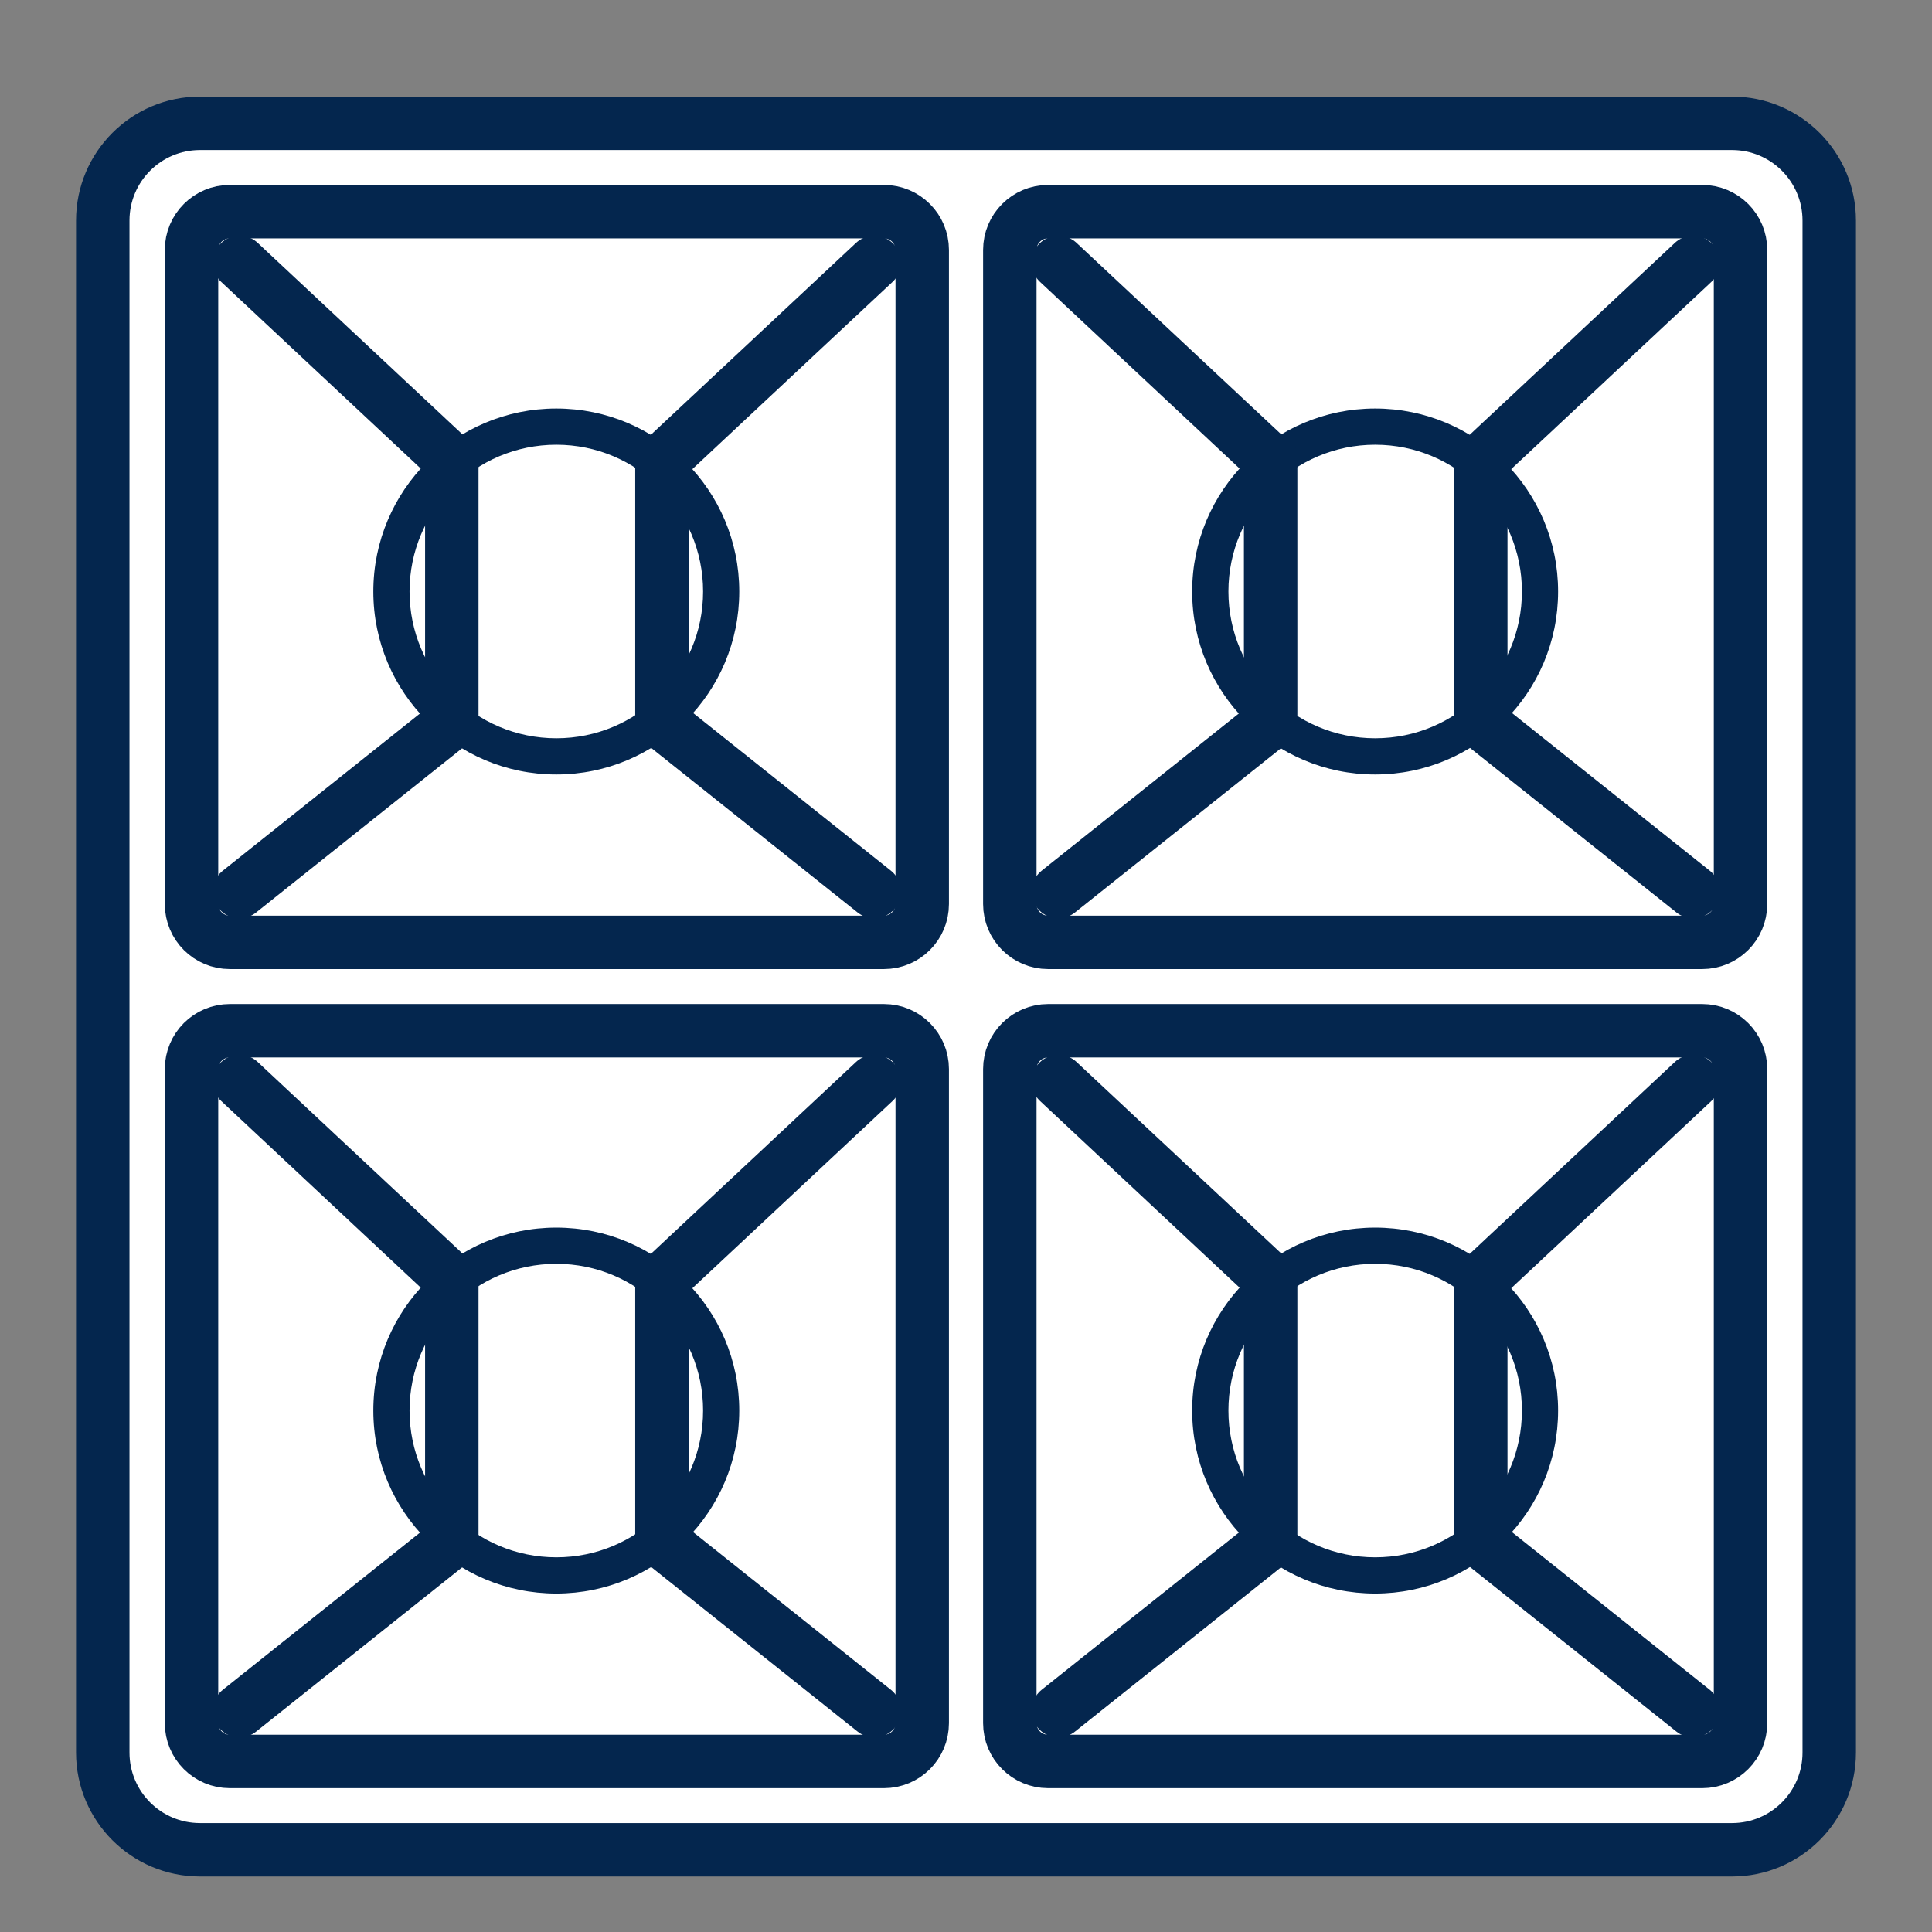
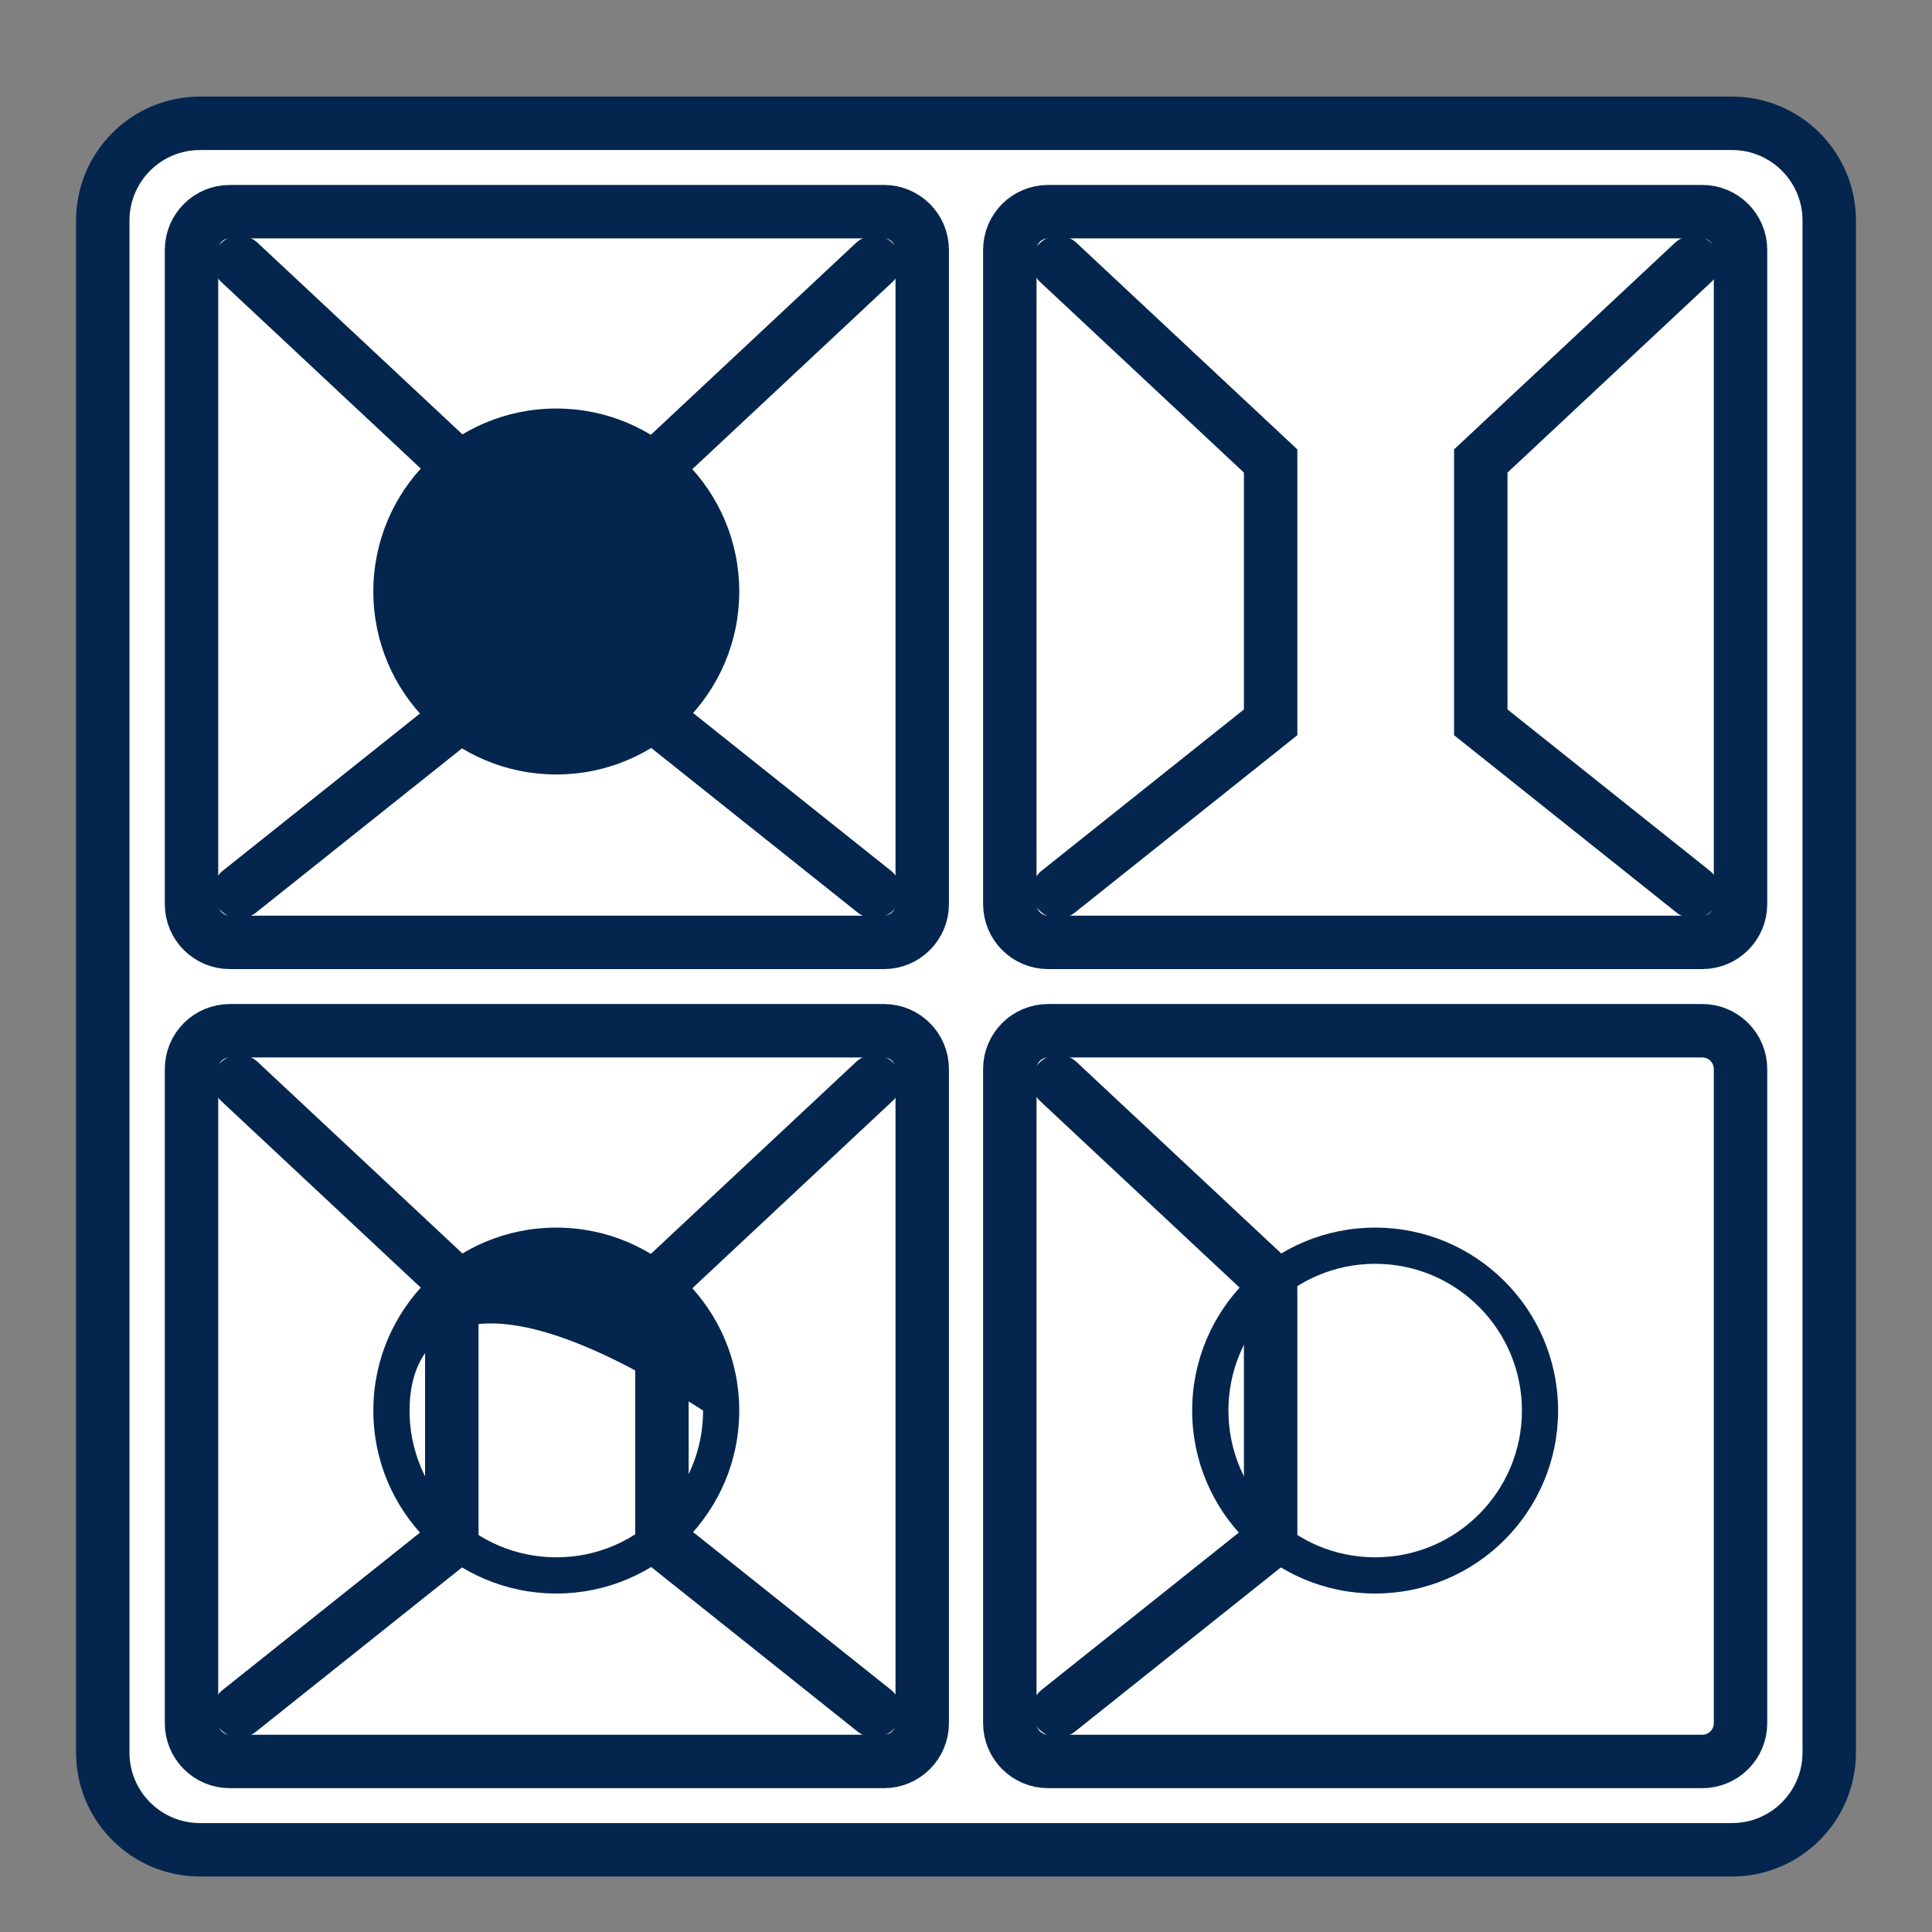
<svg xmlns="http://www.w3.org/2000/svg" width="47" height="47" viewBox="0 0 47 47" fill="none">
  <rect x="0" y="0" width="47" height="47" fill="#808080" stroke="none" />
  <path d="M42.135 3H4.865C3.559 3 2.5 4.059 2.5 5.365V42.635C2.5 43.941 3.559 45 4.865 45H42.135C43.441 45 44.5 43.941 44.5 42.635V5.365C44.5 4.059 43.441 3 42.135 3Z" fill="white" stroke="#04264E" stroke-width="1.3" />
  <path d="M21.503 5.149H5.59C5.076 5.149 4.659 5.566 4.659 6.08V21.993C4.659 22.508 5.076 22.925 5.59 22.925H21.503C22.018 22.925 22.435 22.508 22.435 21.993V6.08C22.435 5.566 22.018 5.149 21.503 5.149Z" fill="white" stroke="#04264E" stroke-width="1.3" />
  <path d="M21.503 25.075H5.59C5.076 25.075 4.659 25.492 4.659 26.007V41.919C4.659 42.434 5.076 42.851 5.59 42.851H21.503C22.018 42.851 22.435 42.434 22.435 41.919V26.007C22.435 25.492 22.018 25.075 21.503 25.075Z" fill="white" stroke="#04264E" stroke-width="1.3" />
  <path d="M41.41 5.149H25.498C24.983 5.149 24.566 5.566 24.566 6.08V21.993C24.566 22.508 24.983 22.925 25.498 22.925H41.41C41.925 22.925 42.342 22.508 42.342 21.993V6.08C42.342 5.566 41.925 5.149 41.41 5.149Z" fill="white" stroke="#04264E" stroke-width="1.3" />
-   <path d="M33.453 18.841C35.911 18.841 37.904 16.848 37.904 14.39C37.904 11.931 35.911 9.938 33.453 9.938C30.994 9.938 29.002 11.931 29.002 14.39C29.002 16.848 30.994 18.841 33.453 18.841Z" fill="#04264E" />
  <path d="M33.454 17.96C35.426 17.96 37.024 16.361 37.024 14.389C37.024 12.418 35.426 10.819 33.454 10.819C31.482 10.819 29.884 12.418 29.884 14.389C29.884 16.361 31.482 17.96 33.454 17.96Z" fill="white" />
  <path d="M25.746 6.384L30.911 11.215V17.572L25.746 21.69" stroke="#04264E" stroke-width="1.3" stroke-linecap="round" />
  <path d="M41.188 6.384L36.023 11.215V17.572L41.188 21.69" stroke="#04264E" stroke-width="1.3" stroke-linecap="round" />
  <path d="M13.533 18.841C15.991 18.841 17.984 16.848 17.984 14.39C17.984 11.931 15.991 9.938 13.533 9.938C11.074 9.938 9.082 11.931 9.082 14.39C9.082 16.848 11.074 18.841 13.533 18.841Z" fill="#04264E" />
-   <path d="M13.534 17.96C15.505 17.96 17.104 16.361 17.104 14.389C17.104 12.418 15.505 10.819 13.534 10.819C11.562 10.819 9.963 12.418 9.963 14.389C9.963 16.361 11.562 17.96 13.534 17.96Z" fill="white" />
  <path d="M5.826 6.384L10.991 11.215V17.572L5.826 21.69" stroke="#04264E" stroke-width="1.3" stroke-linecap="round" />
  <path d="M21.268 6.384L16.103 11.215V17.572L21.268 21.69" stroke="#04264E" stroke-width="1.3" stroke-linecap="round" />
  <path d="M41.41 25.075H25.498C24.983 25.075 24.566 25.492 24.566 26.007V41.919C24.566 42.434 24.983 42.851 25.498 42.851H41.41C41.925 42.851 42.342 42.434 42.342 41.919V26.007C42.342 25.492 41.925 25.075 41.41 25.075Z" fill="white" stroke="#04264E" stroke-width="1.3" />
  <path d="M33.453 38.766C35.911 38.766 37.904 36.773 37.904 34.315C37.904 31.857 35.911 29.864 33.453 29.864C30.994 29.864 29.002 31.857 29.002 34.315C29.002 36.773 30.994 38.766 33.453 38.766Z" fill="#04264E" />
  <path d="M33.454 37.885C35.426 37.885 37.024 36.287 37.024 34.315C37.024 32.343 35.426 30.745 33.454 30.745C31.482 30.745 29.884 32.343 29.884 34.315C29.884 36.287 31.482 37.885 33.454 37.885Z" fill="white" />
  <path d="M25.746 26.31L30.911 31.141V37.498L25.746 41.616" stroke="#04264E" stroke-width="1.3" stroke-linecap="round" />
-   <path d="M41.188 26.31L36.023 31.141V37.498L41.188 41.616" stroke="#04264E" stroke-width="1.3" stroke-linecap="round" />
  <path d="M13.533 38.766C15.991 38.766 17.984 36.773 17.984 34.315C17.984 31.857 15.991 29.864 13.533 29.864C11.074 29.864 9.082 31.857 9.082 34.315C9.082 36.773 11.074 38.766 13.533 38.766Z" fill="#04264E" />
-   <path d="M13.534 37.885C15.505 37.885 17.104 36.287 17.104 34.315C17.104 32.343 15.505 30.745 13.534 30.745C11.562 30.745 9.963 32.343 9.963 34.315C9.963 36.287 11.562 37.885 13.534 37.885Z" fill="white" />
+   <path d="M13.534 37.885C15.505 37.885 17.104 36.287 17.104 34.315C11.562 30.745 9.963 32.343 9.963 34.315C9.963 36.287 11.562 37.885 13.534 37.885Z" fill="white" />
  <path d="M5.826 26.31L10.991 31.141V37.498L5.826 41.616" stroke="#04264E" stroke-width="1.3" stroke-linecap="round" />
  <path d="M21.268 26.31L16.103 31.141V37.498L21.268 41.616" stroke="#04264E" stroke-width="1.3" stroke-linecap="round" />
</svg>